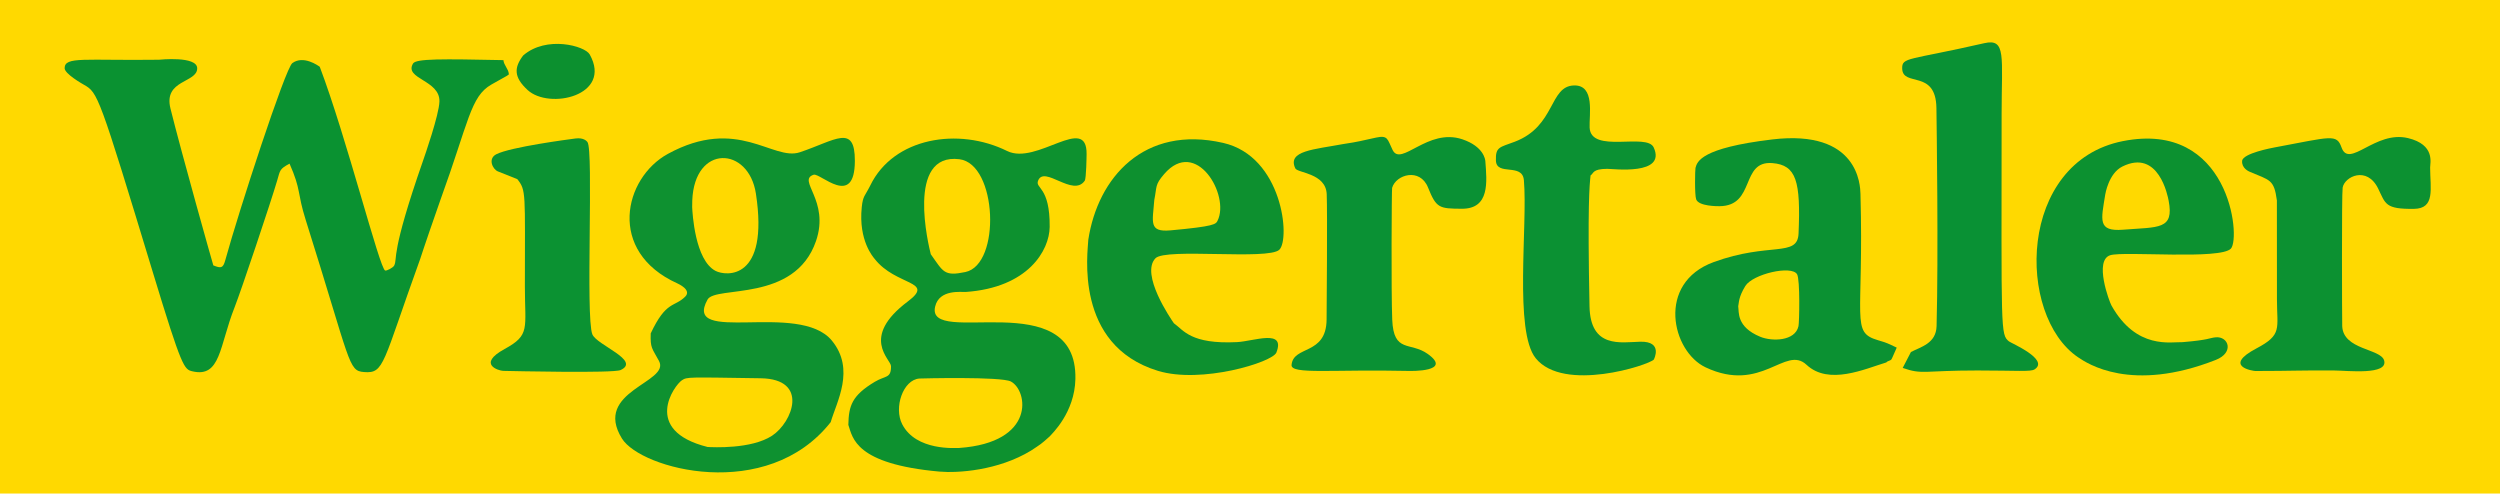
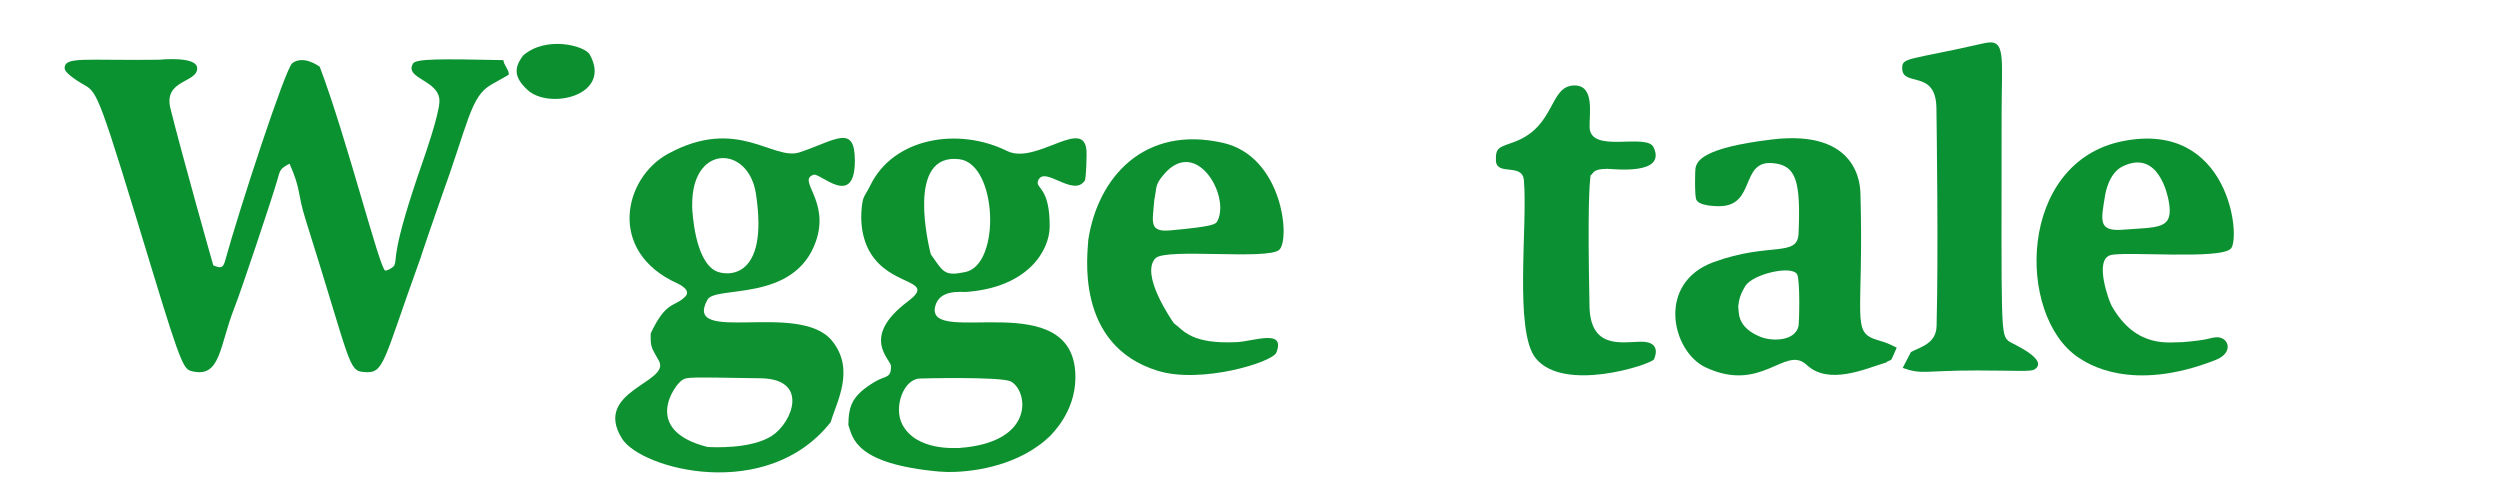
<svg xmlns="http://www.w3.org/2000/svg" width="100%" height="100%" viewBox="0 0 400 79" version="1.1" xml:space="preserve" style="fill-rule:evenodd;clip-rule:evenodd;stroke-linejoin:round;stroke-miterlimit:2;">
  <g transform="matrix(1,0,0,1,0,-12)">
    <g id="Hintergrund" transform="matrix(1,0,0,1,10,10)">
      <g transform="matrix(1,0,0,0.745,-10,2)">
-         <rect x="0" y="0" width="400" height="106" style="fill:rgb(255,217,0);" />
-       </g>
+         </g>
      <g transform="matrix(1.058,0,0,1.058,-11.541,-4.53)">
        <path d="M133.061,34.233C136.585,26.941 146.439,25.381 153.76,29.006C158.247,31.228 165.856,23.333 165.78,29.486C165.776,29.808 165.735,33.154 165.499,33.499C163.741,36.065 159.374,31.113 158.445,33.497C157.972,34.71 160.258,34.354 160.197,40.491C160.161,44.027 156.953,49.67 147.49,50.326C146.883,50.368 143.505,49.862 142.877,52.533C141.399,58.813 164.408,48.994 164.087,63.496C163.975,68.575 160.544,71.77 160.197,72.17C158.86,73.377 158.868,73.326 157.384,74.311C152.407,77.349 146.271,77.738 143.501,77.488C130.766,76.337 130.416,72.392 129.751,70.429C129.806,67.52 130.294,65.988 133.746,63.914C135.377,62.935 136.223,63.441 136.203,61.539C136.193,60.516 131.482,57.211 138.751,51.757C142.951,48.605 136.958,49.448 133.732,45.327C133.535,45.076 131.262,42.578 131.778,37.518C131.961,35.728 132.257,35.856 133.061,34.233ZM146.515,73.917C158.129,73.093 156.925,65.233 154.328,63.864C152.87,63.095 140.682,63.402 140.491,63.417C138.021,63.605 136.598,67.809 137.895,70.328C139.999,74.411 146.006,73.907 146.515,73.917ZM142.216,44.616C144.123,47.3 144.212,47.989 147.446,47.312C152.857,46.18 152.289,30.96 146.539,30.25C138.398,29.246 141.927,43.451 142.216,44.616Z" style="fill:rgb(13,145,47);" />
      </g>
      <g transform="matrix(1.058,0,0,1.058,-11.541,-4.53)">
        <path d="M99.865,56.588C102.211,51.6 103.412,52.679 105.073,51.04C106.1,50.026 104.061,49.105 103.891,49.028C93.214,44.203 95.787,33.084 102.464,29.44C113.006,23.686 118.342,30.562 122.411,29.2C127.802,27.396 130.747,24.837 130.736,30.495C130.721,37.758 125.487,32.273 124.503,32.597C121.94,33.439 126.985,36.467 124.855,42.639C121.629,51.989 109.66,49.312 108.457,51.475C104.589,58.427 122.294,51.651 127.256,57.678C130.846,62.04 127.965,66.95 127.083,70.01C117.448,82.244 98.377,77.12 95.513,72.491C91.052,65.282 102.884,64.039 101.116,60.764C100.047,58.781 99.791,58.838 99.865,56.588ZM108.464,73.769C109.255,73.81 115.085,74.118 118.216,72.065C121.306,70.039 123.864,63.488 116.502,63.377C105.455,63.211 105.386,63.16 104.585,63.677C103.453,64.408 98.472,71.258 108.464,73.769ZM106.132,37.495C106.173,38.317 106.533,45.529 109.679,47.145C111.219,47.935 117.793,48.658 115.772,35.456C114.674,28.289 106.485,27.946 106.148,36.482C106.135,36.82 106.145,37.158 106.132,37.495Z" style="fill:rgb(14,145,48);" />
      </g>
      <g transform="matrix(1.058,0,0,1.058,-11.541,-4.53)">
        <path d="M288.296,58.744C287.563,60.376 287.593,60.38 287.504,60.506C287.328,60.754 286.902,60.733 286.726,60.981C283.467,61.964 278.021,64.488 274.651,61.334C271.44,58.33 267.864,65.722 259.389,61.723C254.281,59.313 251.908,48.992 260.612,45.809C269.029,42.732 273.293,45.138 273.449,41.496C273.787,33.569 273.121,31.122 269.479,30.836C264.617,30.455 266.98,37.311 261.498,37.354C261.204,37.356 258.367,37.379 257.97,36.329C257.714,35.651 257.8,31.795 257.863,31.564C258.121,30.608 258.676,28.551 269.464,27.26C282.543,25.696 282.778,34.236 282.812,35.49C283.338,54.603 281.294,56.391 285.459,57.621C286.932,58.056 286.889,58.081 288.296,58.744ZM264.325,52.489C264.465,53.328 264.008,55.597 267.663,57.104C269.421,57.828 272.939,57.795 273.441,55.488C273.565,54.919 273.697,48.452 273.227,47.65C272.398,46.24 266.503,47.618 265.396,49.432C264.337,51.167 264.447,51.964 264.325,52.489Z" style="fill:rgb(11,145,50);" />
      </g>
      <g transform="matrix(1.058,0,0,1.058,-11.541,-4.53)">
        <path d="M331.526,57.915C335.569,57.577 335.517,57.287 336.508,57.185C338.473,56.982 339.392,59.485 336.546,60.602C323.741,65.631 317.095,61.133 315.715,60.198C306.366,53.87 306.55,30.664 322.502,27.512C338.575,24.336 340.354,42.036 338.843,43.756C337.321,45.49 322.706,44.125 320.597,44.765C318.095,45.524 320.446,51.793 320.769,52.369C324.537,59.095 329.8,57.853 331.526,57.915ZM319.832,35.571C319.218,39.439 318.621,41.219 322.534,40.909C327.934,40.483 330.262,40.937 329.417,36.513C329.286,35.83 327.91,28.633 322.419,31.355C320.335,32.388 319.842,35.537 319.832,35.571Z" style="fill:rgb(12,145,48);" />
      </g>
      <g transform="matrix(1.058,0,0,1.058,-11.541,-4.53)">
        <path d="M45.244,30.92C43.717,31.738 43.83,31.913 43.382,33.444C42.425,36.713 37.904,50.187 36.922,52.673C34.615,58.512 34.842,63.33 30.555,62.327C29.308,62.036 28.98,61.862 24.605,47.464C16.392,20.437 16.261,20.185 14.154,18.992C13.885,18.839 11.218,17.329 11.23,16.474C11.256,14.673 14.233,15.354 25.495,15.206C25.539,15.205 31.273,14.595 31.279,16.503C31.285,18.725 26.15,18.203 27.232,22.569C28.877,29.21 33.692,46.297 33.718,46.307C34.886,46.777 35.19,46.742 35.526,45.518C37.562,38.112 44.606,16.495 45.667,15.717C47.333,14.496 49.541,16.077 49.813,16.272C53.867,26.97 58.858,46.785 59.702,47.088C59.9,47.159 60.919,46.665 61.078,46.313C61.62,45.116 60.432,44.807 65.432,30.479C65.677,29.778 67.852,23.544 67.912,21.529C68.01,18.254 62.535,18.123 63.918,15.782C64.364,15.027 68.321,15.078 77.589,15.266C77.636,16.013 78.36,16.611 78.406,17.358C78.417,17.531 78.359,17.48 75.767,18.958C72.593,20.768 72.353,24.588 68.072,36.369C65.195,44.591 65.265,44.604 65.008,45.316C59.238,61.278 59.604,62.681 56.504,62.437C54.091,62.247 54.559,61.218 47.69,39.439C46.351,35.192 47.044,35.003 45.244,30.92Z" style="fill:rgb(10,146,49);" />
      </g>
      <g transform="matrix(1.058,0,0,1.058,-11.541,-4.53)">
        <path d="M290.446,59.407C291.923,58.626 294.253,58.131 294.323,55.491C294.612,44.688 294.336,25.147 294.299,22.509C294.215,16.567 289.169,19.407 289.122,16.519C289.094,14.791 290.022,15.331 301.536,12.703C304.886,11.938 304.161,14.678 304.158,23.501C304.147,56.398 303.969,56.736 305.272,57.801C305.586,58.059 311.431,60.541 309.152,62.028C308.54,62.427 306.435,62.2 300.5,62.198C292.31,62.195 292.228,62.869 289.199,61.813C290.387,59.509 290.382,59.51 290.446,59.407Z" style="fill:rgb(9,145,52);" />
      </g>
      <g transform="matrix(1.058,0,0,1.058,-11.541,-4.53)">
-         <path d="M345.788,36.489C345.361,33.252 344.704,33.447 341.684,32.151C341.536,32.088 340.444,31.619 340.53,30.506C340.619,29.361 345.07,28.534 345.492,28.456C354.011,26.873 354.819,26.375 355.562,28.469C356.721,31.742 360.647,25.858 365.619,27.057C369.762,28.057 368.959,30.833 368.962,31.501C368.975,34.732 369.762,37.717 366.513,37.758C362.136,37.813 362.232,37.003 361.102,34.69C359.402,31.209 356.008,32.885 355.732,34.549C355.575,35.498 355.64,54.751 355.668,55.488C355.807,59.096 361.473,58.881 362.001,60.671C362.673,62.944 356.441,62.213 354.501,62.201C348.477,62.167 348.527,62.274 342.53,62.279C342.256,62.279 337.49,61.607 342.703,58.858C346.623,56.791 345.804,55.902 345.797,51.499C345.794,46.496 345.791,41.492 345.788,36.489Z" style="fill:rgb(12,145,49);" />
-       </g>
+         </g>
      <g transform="matrix(1.058,0,0,1.058,-11.541,-4.53)">
-         <path d="M204.583,27.958C207.126,27.572 207.063,27.511 209.572,26.977C211.368,26.594 211.262,27.222 212.057,28.85C213.331,31.458 217.362,25.469 222.604,27.237C225.838,28.327 226.065,30.304 226.082,30.53C226.316,33.658 226.791,37.77 222.508,37.741C219.12,37.717 218.672,37.673 217.418,34.535C216.201,31.49 212.562,32.562 211.984,34.583C211.918,34.814 211.832,50.282 212.001,54.509C212.205,59.621 214.724,57.81 217.366,59.693C221.195,62.422 214.808,62.275 214.499,62.268C202.959,62.004 196.647,62.843 196.778,61.361C197.043,58.372 202.031,59.953 202.076,54.494C202.088,52.976 202.209,38.129 202.093,35.52C201.952,32.344 197.678,32.35 197.34,31.63C196.088,28.959 200.188,28.783 204.583,27.958Z" style="fill:rgb(10,145,52);" />
-       </g>
+         </g>
      <g transform="matrix(1.058,0,0,1.058,-11.541,-4.53)">
        <path d="M241.994,32.7C241.83,34.275 241.531,37.14 241.835,52.487C241.963,58.929 246.594,57.922 249.508,57.85C253.024,57.763 251.572,60.537 251.56,60.549C250.817,61.38 237.934,65.581 233.7,60.348C230.397,56.266 232.507,40.255 231.912,33.419C231.68,30.751 227.758,32.849 227.681,30.445C227.613,28.351 228.254,28.472 230.544,27.601C236.735,25.246 235.714,19.188 239.498,19.094C242.701,19.015 241.767,23.53 241.853,25.464C242.032,29.478 250.511,26.192 251.546,28.474C253.482,32.743 245.43,31.701 244.507,31.706C242.24,31.718 242.489,32.392 241.994,32.7Z" style="fill:rgb(11,145,51);" />
      </g>
      <g transform="matrix(1.058,0,0,1.058,-11.541,-4.53)">
        <path d="M178.977,55.053C180.46,56.117 181.537,58.253 188.52,57.91C191.057,57.786 195.907,55.852 194.481,59.488C193.906,60.955 183.134,64.264 176.564,62.253C163.814,58.351 165.978,44.213 166.039,42.433C167.469,33.027 174.467,25.051 186.432,27.781C195.437,29.836 196.611,42.328 194.926,43.94C193.247,45.547 177.713,43.635 176.191,45.233C173.887,47.653 178.514,54.38 178.977,55.053ZM176.018,36.415C175.769,39.758 175.131,41.312 178.463,41.01C185.157,40.403 185.321,40.075 185.582,39.556C187.504,35.73 182.349,26.858 177.504,32.504C176.092,34.149 176.438,34.316 176.018,36.415Z" style="fill:rgb(13,144,47);" />
      </g>
      <g transform="matrix(1.058,0,0,1.058,-11.541,-4.53)">
-         <path d="M79.685,33.261C76.957,32.175 76.973,32.186 76.739,32.088C75.958,31.761 75.203,30.176 76.503,29.504C78.627,28.405 87.515,27.241 88.484,27.115C89.742,26.95 90.201,27.534 90.294,27.652C91.26,28.882 89.988,54.043 91.033,56.722C91.672,58.361 98.439,60.692 95.308,62.134C94.212,62.639 78.96,62.29 77.538,62.258C76.934,62.244 73.523,61.275 77.772,58.95C81.675,56.815 80.831,55.908 80.833,49.5C80.837,35.207 81.053,34.988 79.685,33.261Z" style="fill:rgb(11,146,50);" />
-       </g>
+         </g>
      <g transform="matrix(1.058,0,0,1.058,-11.541,-5.588)">
        <path d="M80.572,15.564C84.07,12.512 89.913,14.103 90.64,15.408C94.115,21.643 84.517,23.805 81.244,20.783C79.129,18.831 79.192,17.395 80.572,15.564Z" style="fill:rgb(12,144,47);" />
      </g>
    </g>
  </g>
</svg>